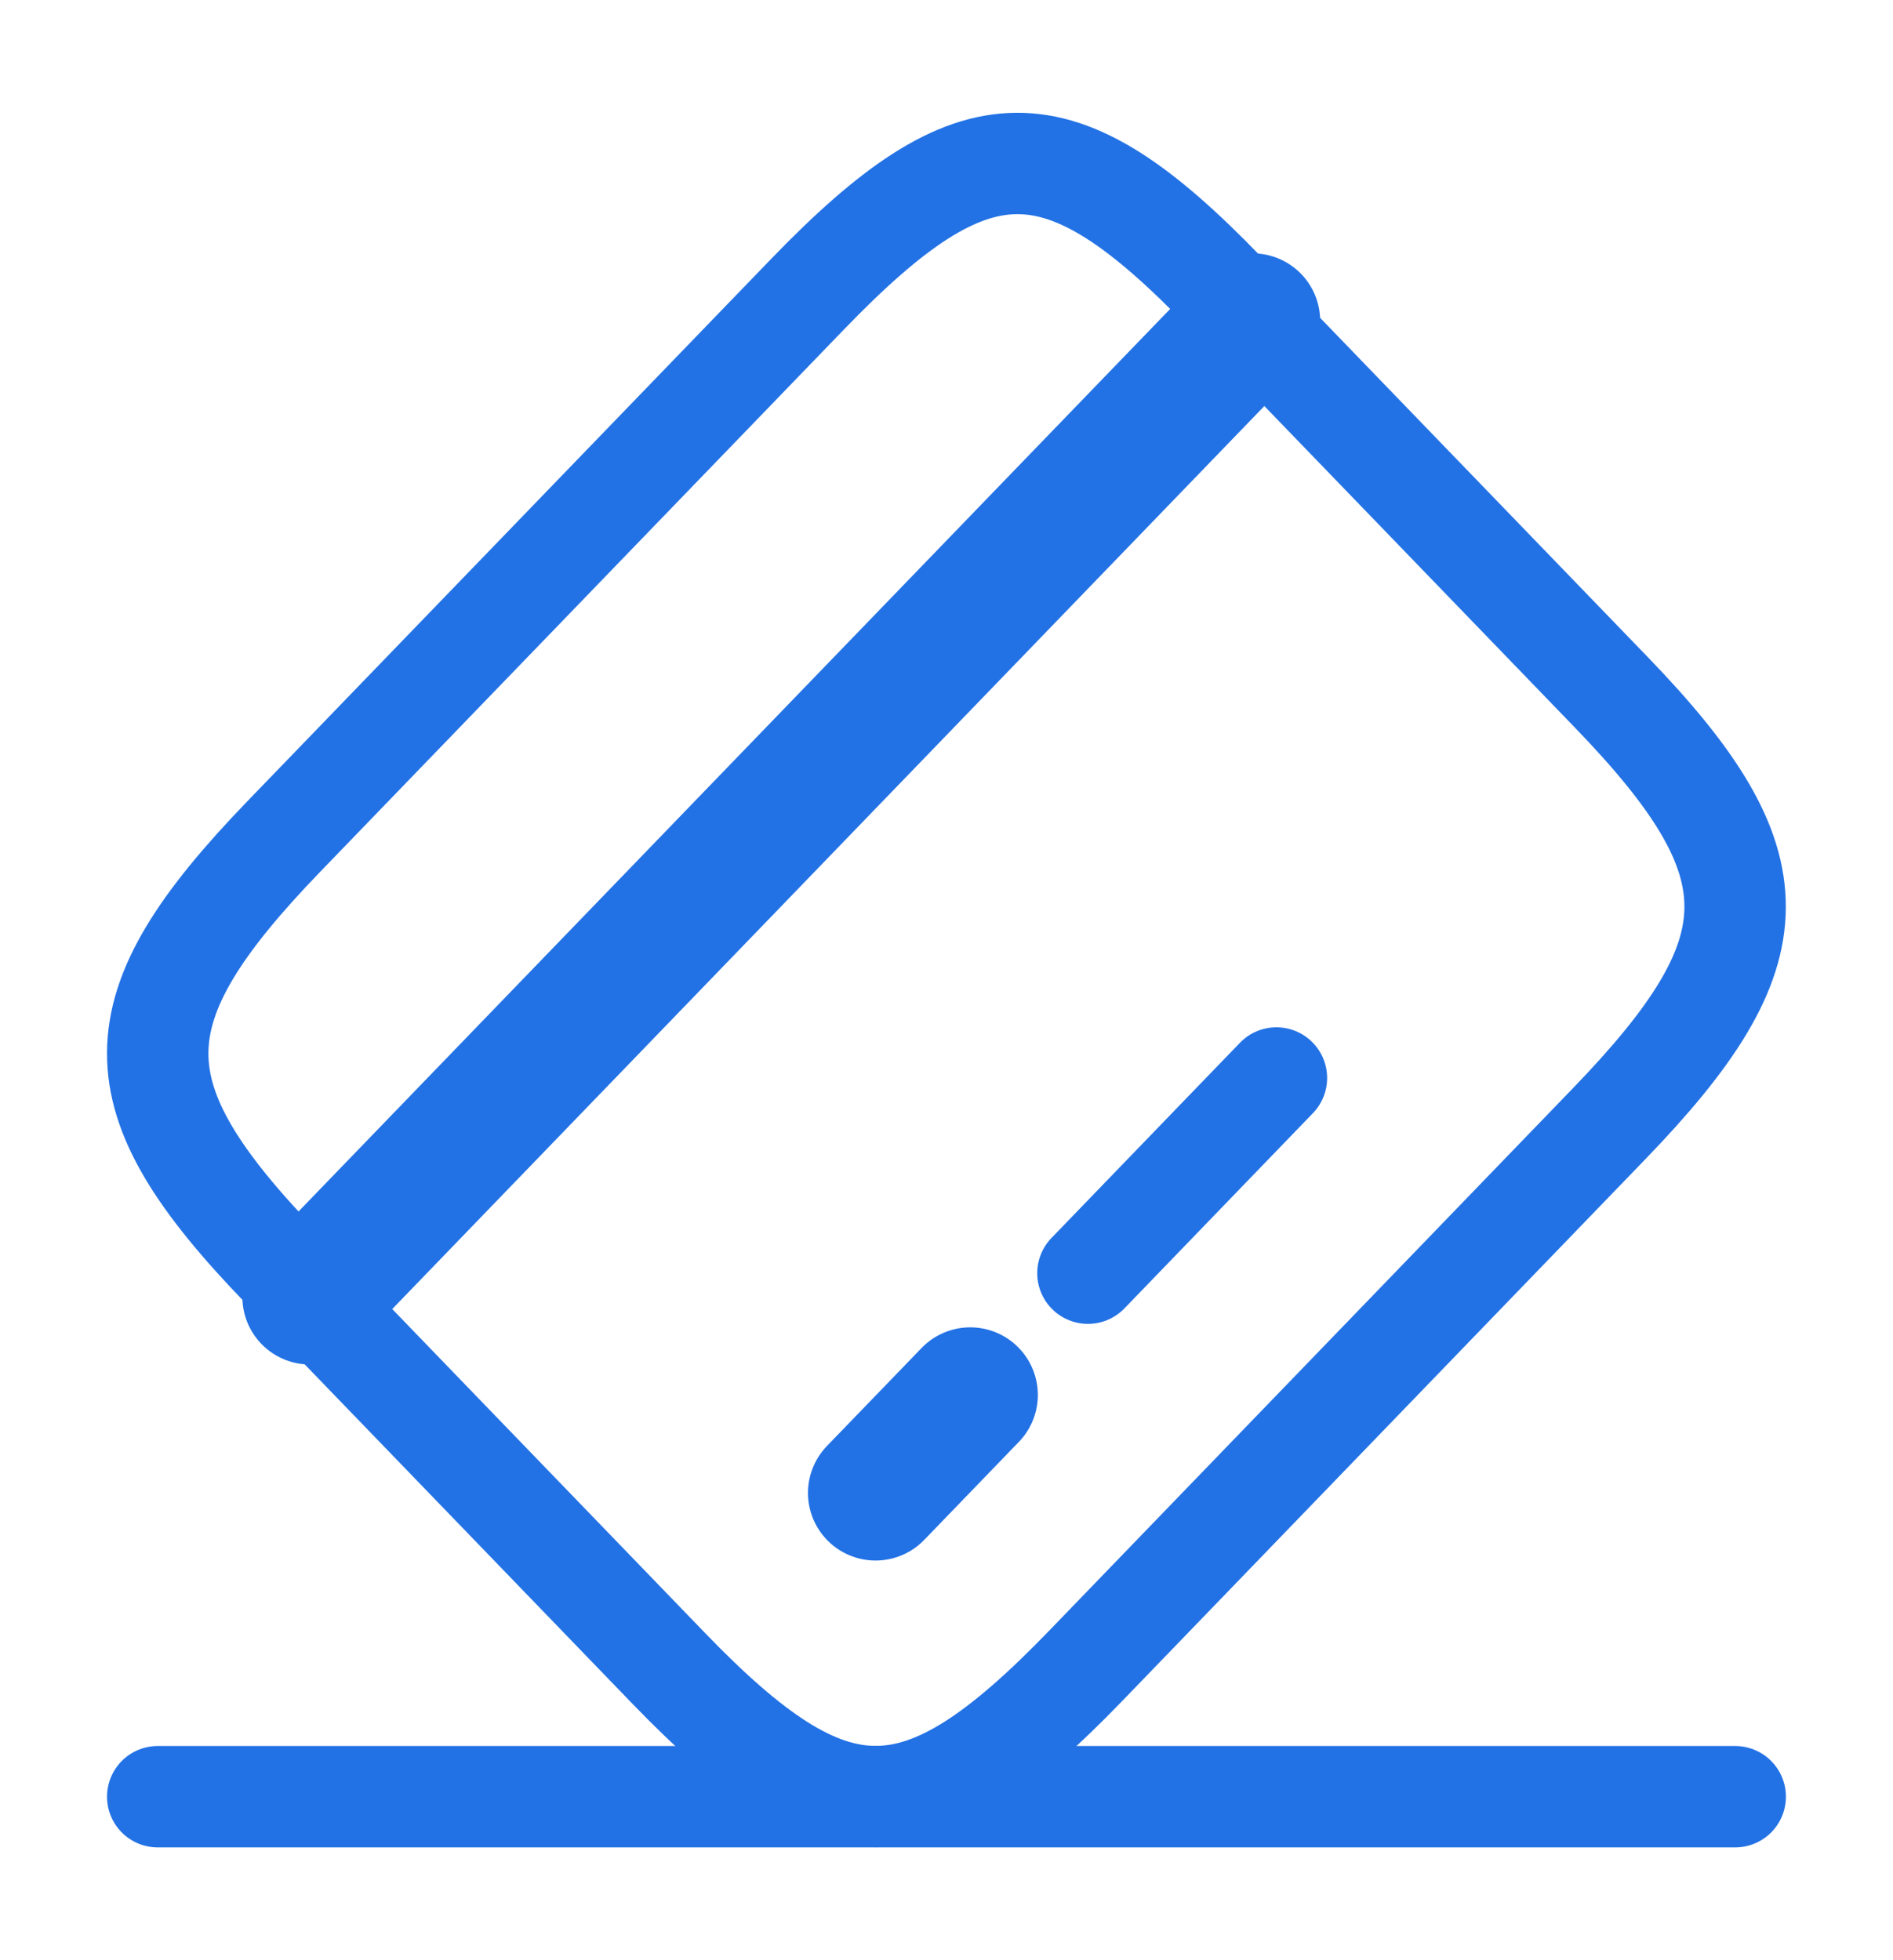
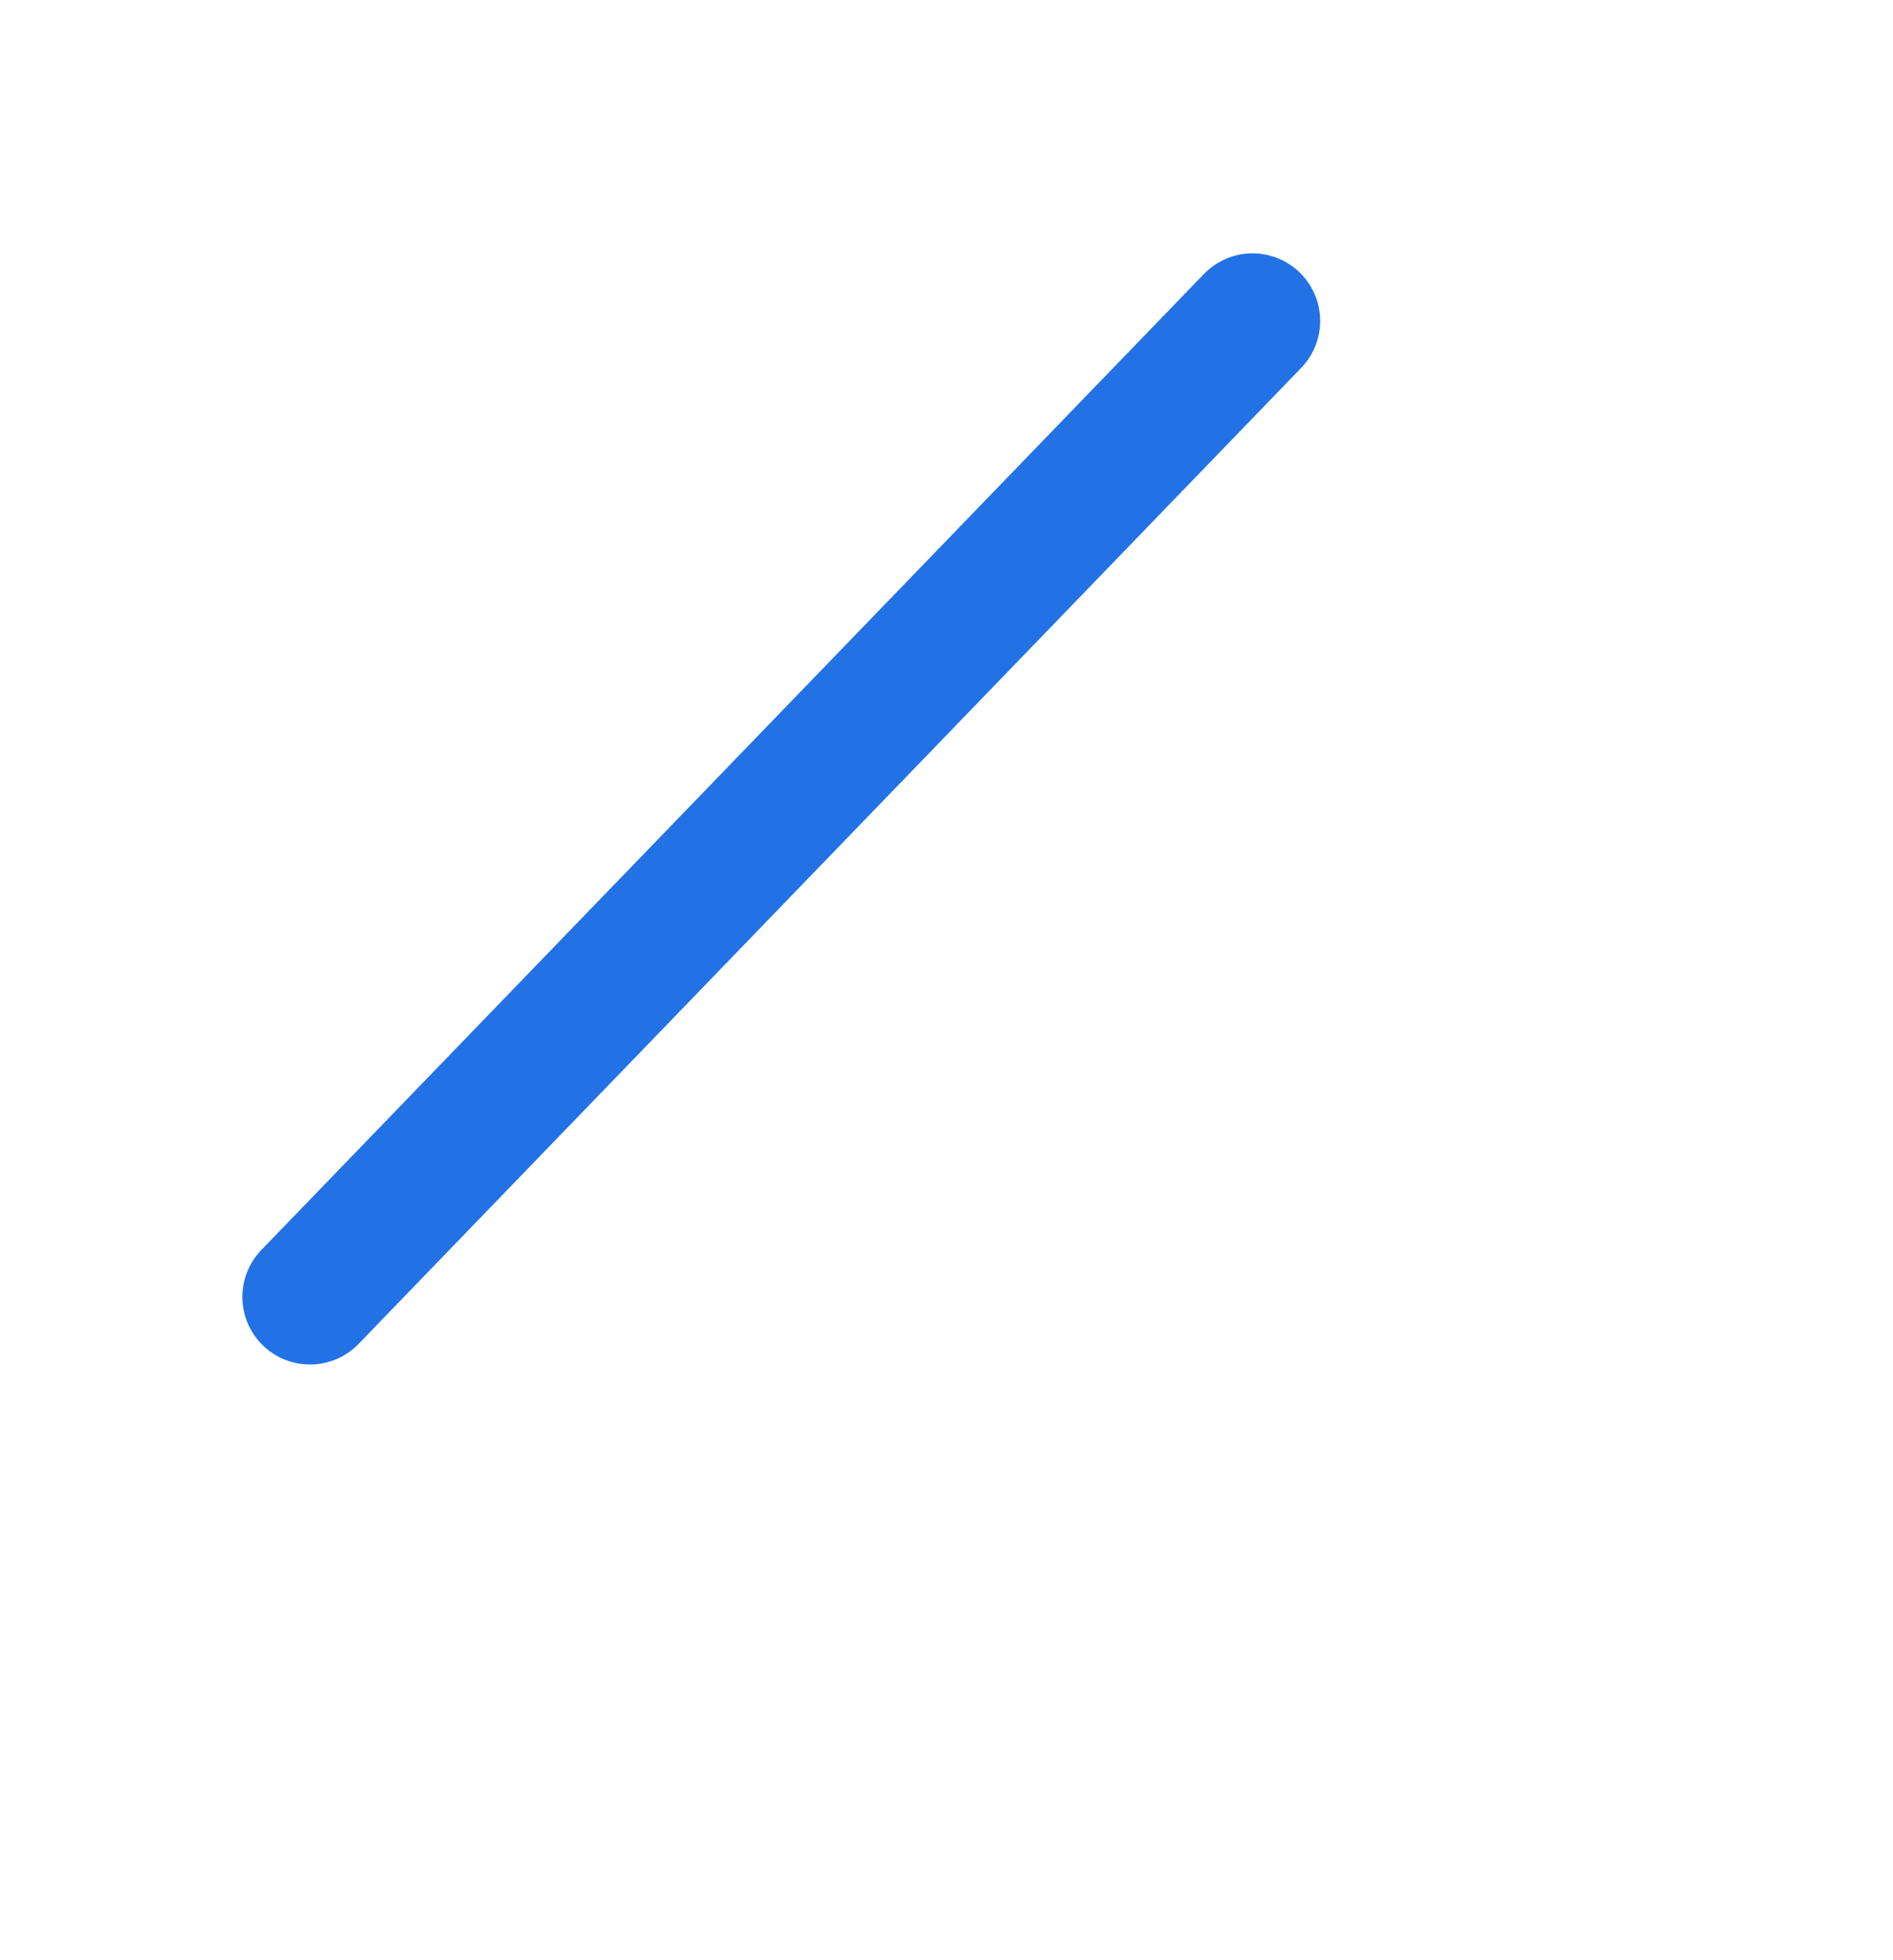
<svg xmlns="http://www.w3.org/2000/svg" width="28" height="29" viewBox="0 0 28 29" fill="none">
  <path d="M4.585 19.187L18.527 4.748" stroke="#2372E5" stroke-width="2" stroke-miterlimit="10" stroke-linecap="round" stroke-linejoin="round" />
-   <path d="M12.951 22.087L14.351 20.637" stroke="#2372E5" stroke-width="2" stroke-miterlimit="10" stroke-linecap="round" stroke-linejoin="round" />
-   <path d="M16.092 18.836L18.88 15.948" stroke="#2372E5" stroke-width="1.5" stroke-miterlimit="10" stroke-linecap="round" stroke-linejoin="round" />
-   <path d="M4.201 12.372L11.948 4.349C14.421 1.787 15.658 1.775 18.108 4.313L23.836 10.245C26.286 12.783 26.274 14.064 23.801 16.625L16.055 24.649C13.581 27.21 12.345 27.223 9.894 24.685L4.166 18.752C1.716 16.215 1.716 14.946 4.201 12.372Z" stroke="#2372E5" stroke-width="1.5" stroke-linecap="round" stroke-linejoin="round" />
-   <path d="M2.333 26.581H25.666" stroke="#2372E5" stroke-width="1.5" stroke-linecap="round" stroke-linejoin="round" />
</svg>